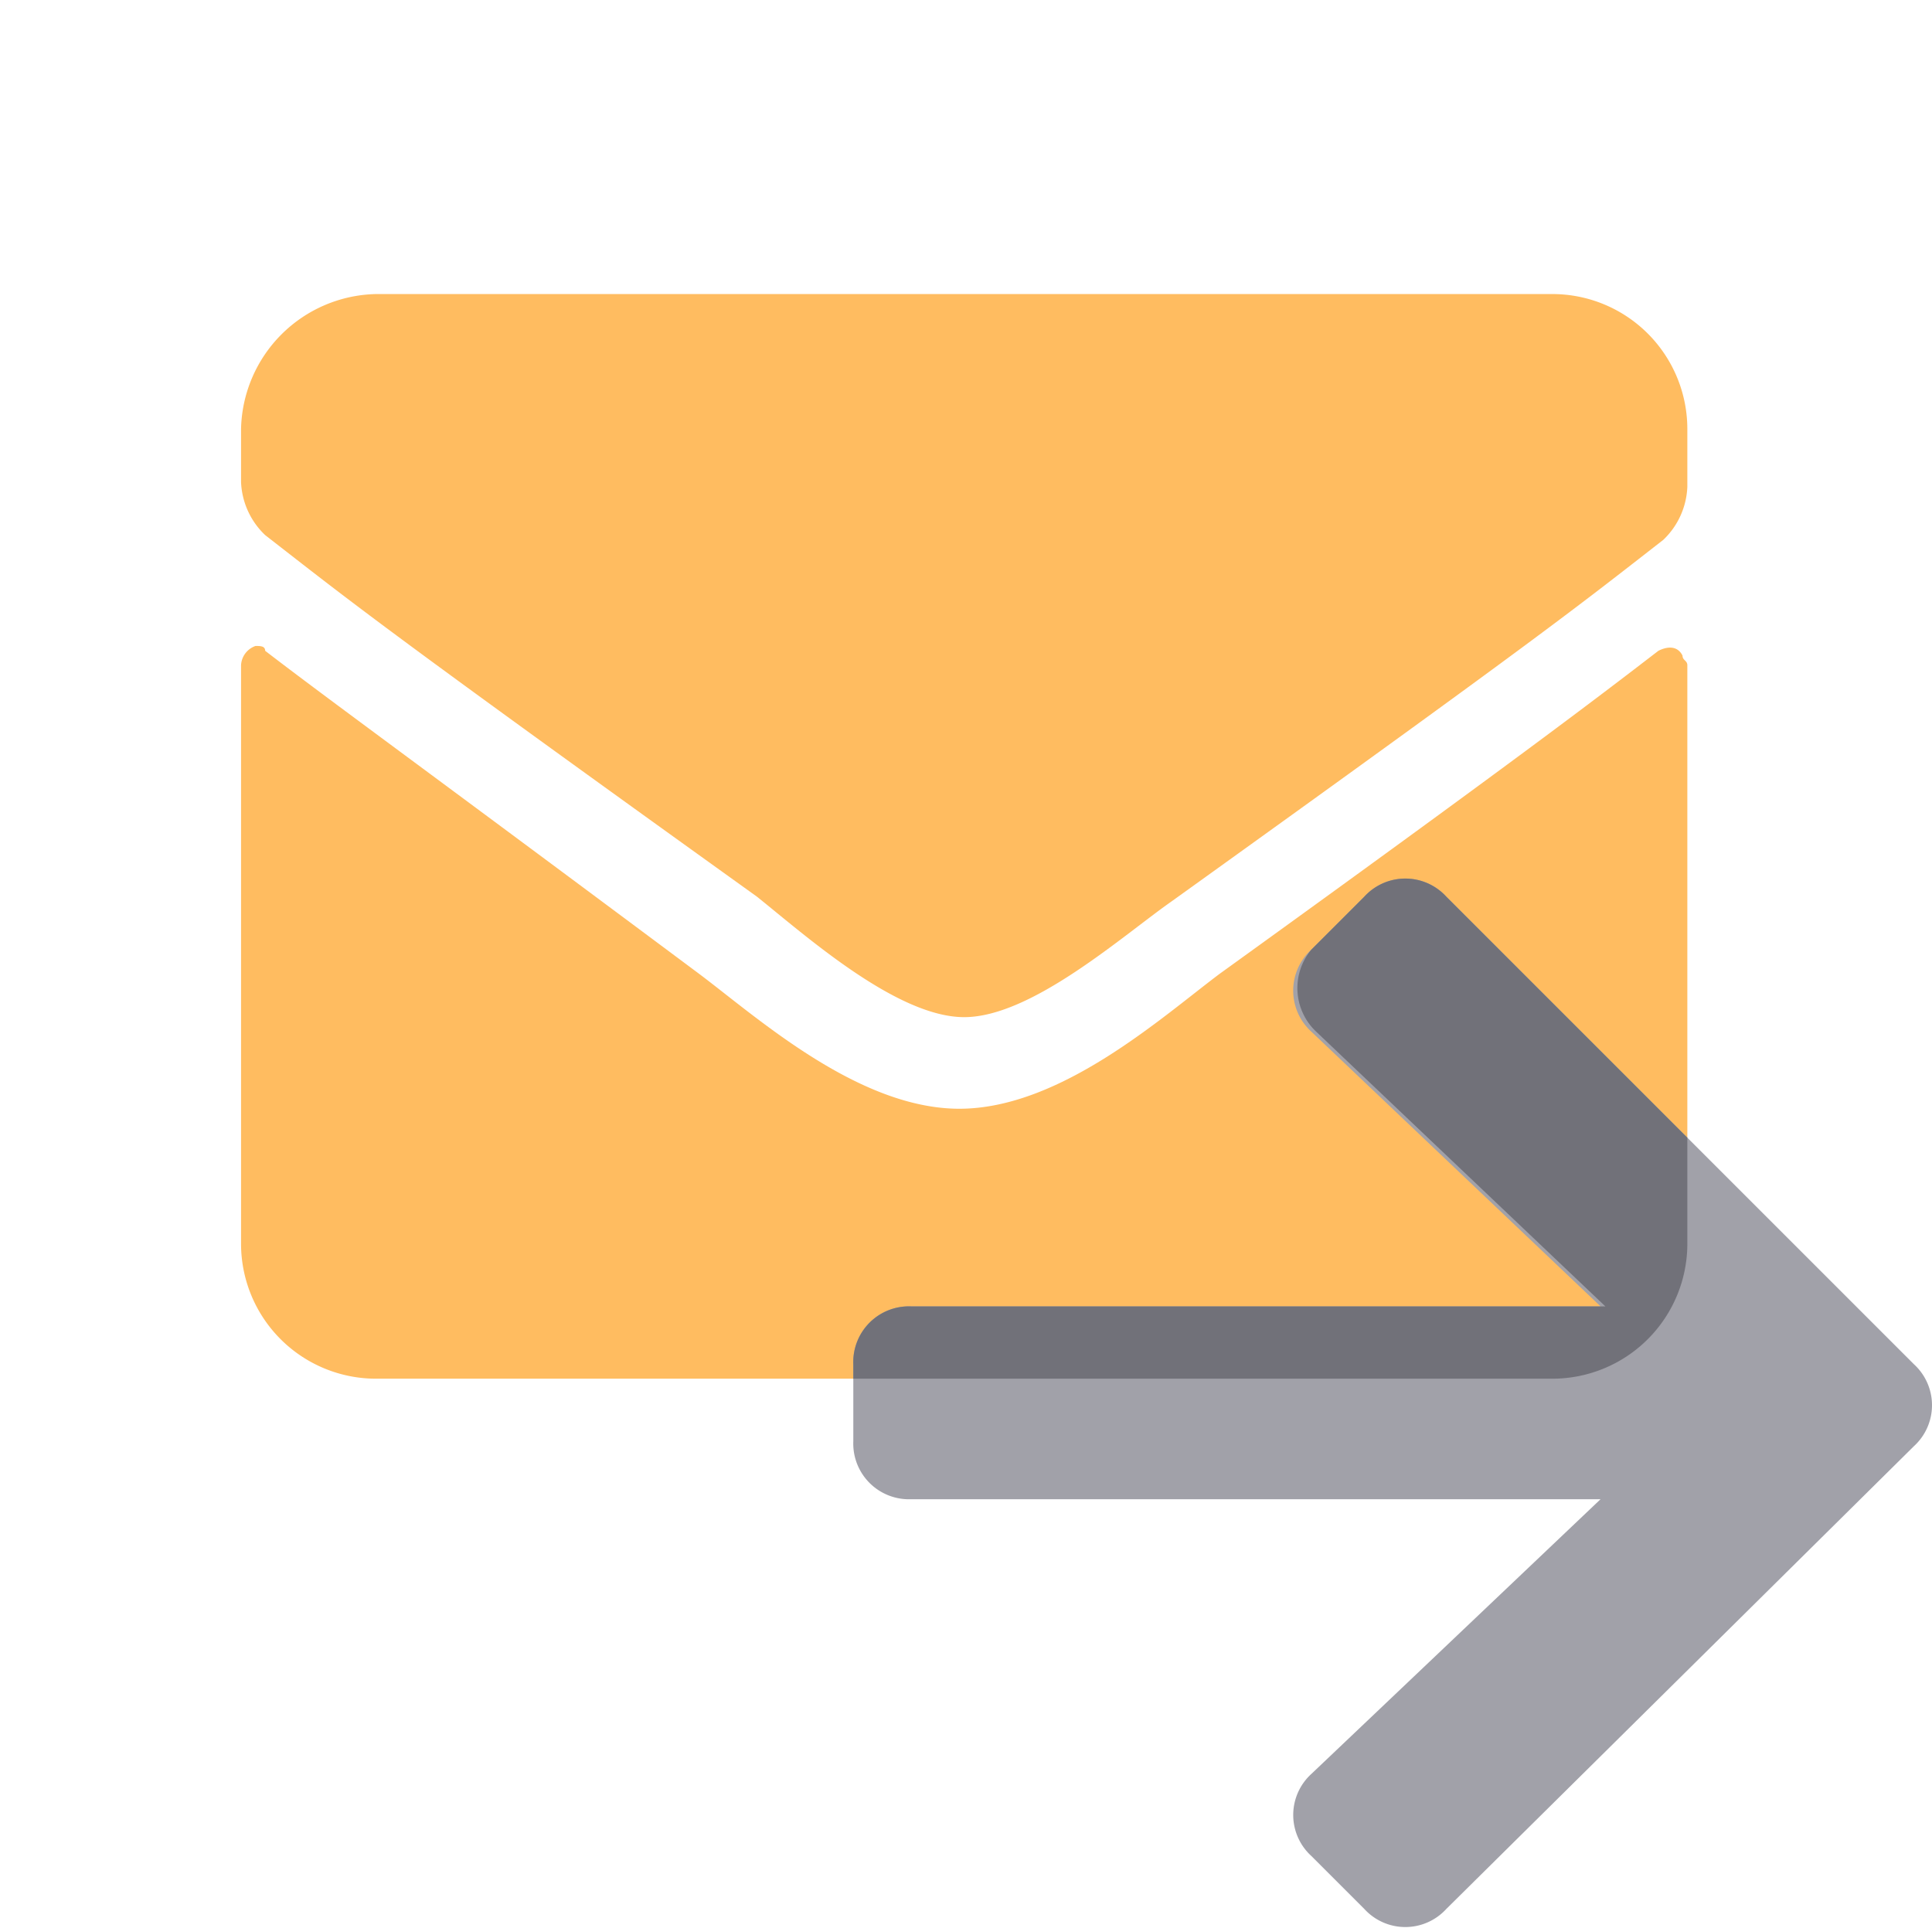
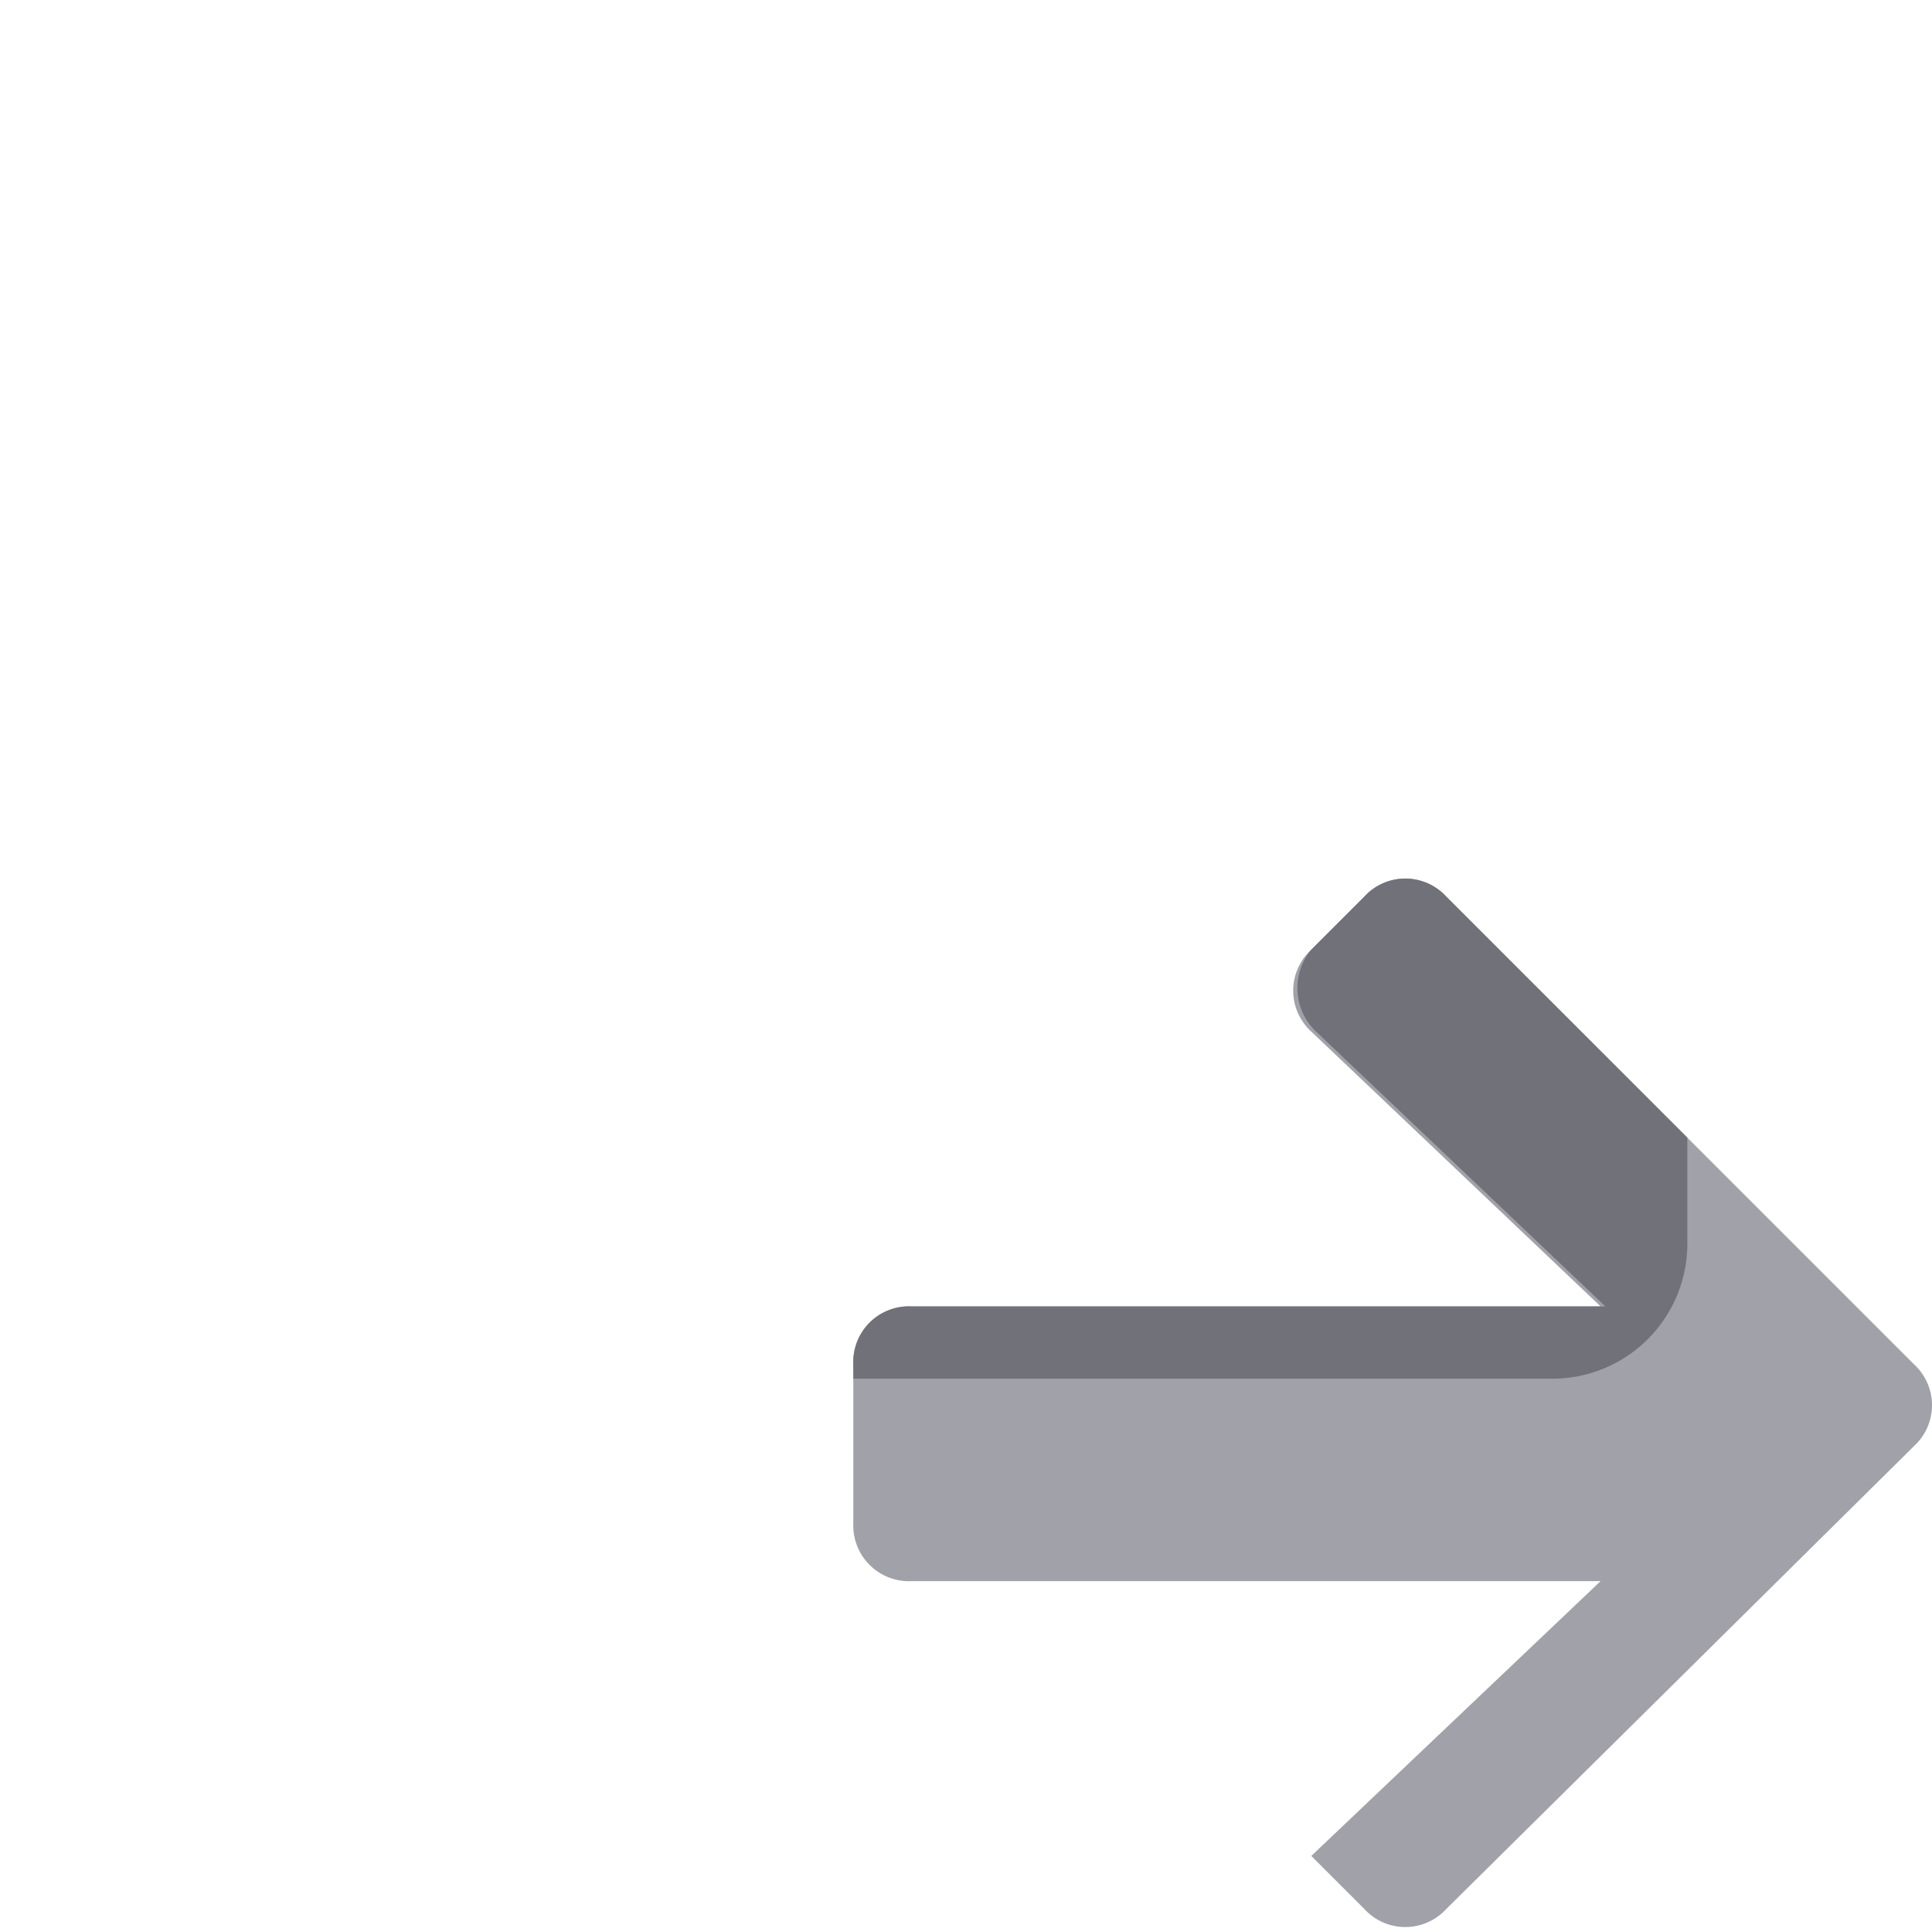
<svg xmlns="http://www.w3.org/2000/svg" id="notify-other-parties" width="40.075" height="40" viewBox="0 0 40.075 40">
-   <rect id="Rectangle_1515" width="40" height="40" fill="none" />
  <g id="Group_9486" data-name="Group 9486">
-     <path id="Icon_awesome-envelope" d="M34.4,13.5c.2-.1.4-.1.5.1,0,.1.1.1.1.2v12a2.8,2.8,0,0,1-2.8,2.8H7.8A2.8,2.8,0,0,1,5,25.8v-12a.446.446,0,0,1,.3-.4c.1,0,.2,0,.2.1,1.3,1,3.1,2.3,9,6.7,1.2.9,3.3,2.8,5.4,2.8s4.2-1.9,5.4-2.8C31.4,15.8,33.1,14.5,34.4,13.5ZM20,21.1c1.4,0,3.3-1.7,4.3-2.4,7.8-5.6,8.4-6.1,10.2-7.5a1.606,1.606,0,0,0,.5-1.1V8.9a2.8,2.8,0,0,0-2.8-2.8H7.8A2.862,2.862,0,0,0,5,8.9H5V10a1.606,1.606,0,0,0,.5,1.1c1.8,1.4,2.4,1.9,10.2,7.5C16.7,19.4,18.6,21.1,20,21.1Z" fill="#ffbc60" />
-     <path id="Icon_awesome-arrow-right" d="M27.2,19.7l1.1-1.1a1.151,1.151,0,0,1,1.7,0h0l9.7,9.7a1.151,1.151,0,0,1,0,1.7h0L30,39.6a1.151,1.151,0,0,1-1.7,0h0l-1.1-1.1a1.151,1.151,0,0,1,0-1.7h0l6-5.7H18.9a1.155,1.155,0,0,1-1.2-1.2h0V28.3a1.155,1.155,0,0,1,1.2-1.2H33.2l-6-5.7a1.15,1.15,0,0,1,0-1.7Z" fill="#a1a1a9" />
+     <path id="Icon_awesome-arrow-right" d="M27.2,19.7l1.1-1.1a1.151,1.151,0,0,1,1.7,0h0l9.7,9.7a1.151,1.151,0,0,1,0,1.7h0L30,39.6a1.151,1.151,0,0,1-1.7,0h0l-1.1-1.1h0l6-5.7H18.9a1.155,1.155,0,0,1-1.2-1.2h0V28.3a1.155,1.155,0,0,1,1.2-1.2H33.2l-6-5.7a1.15,1.15,0,0,1,0-1.7Z" fill="#a1a1a9" />
    <path id="Path_17968" data-name="Path 17968" d="M30,18.6h0a1.151,1.151,0,0,0-1.7,0l-1.1,1.1h0a1.244,1.244,0,0,0,.1,1.7l6,5.7H18.9a1.155,1.155,0,0,0-1.2,1.2v.3H32.2A2.8,2.8,0,0,0,35,25.8V23.6Z" fill="#717179" />
  </g>
</svg>